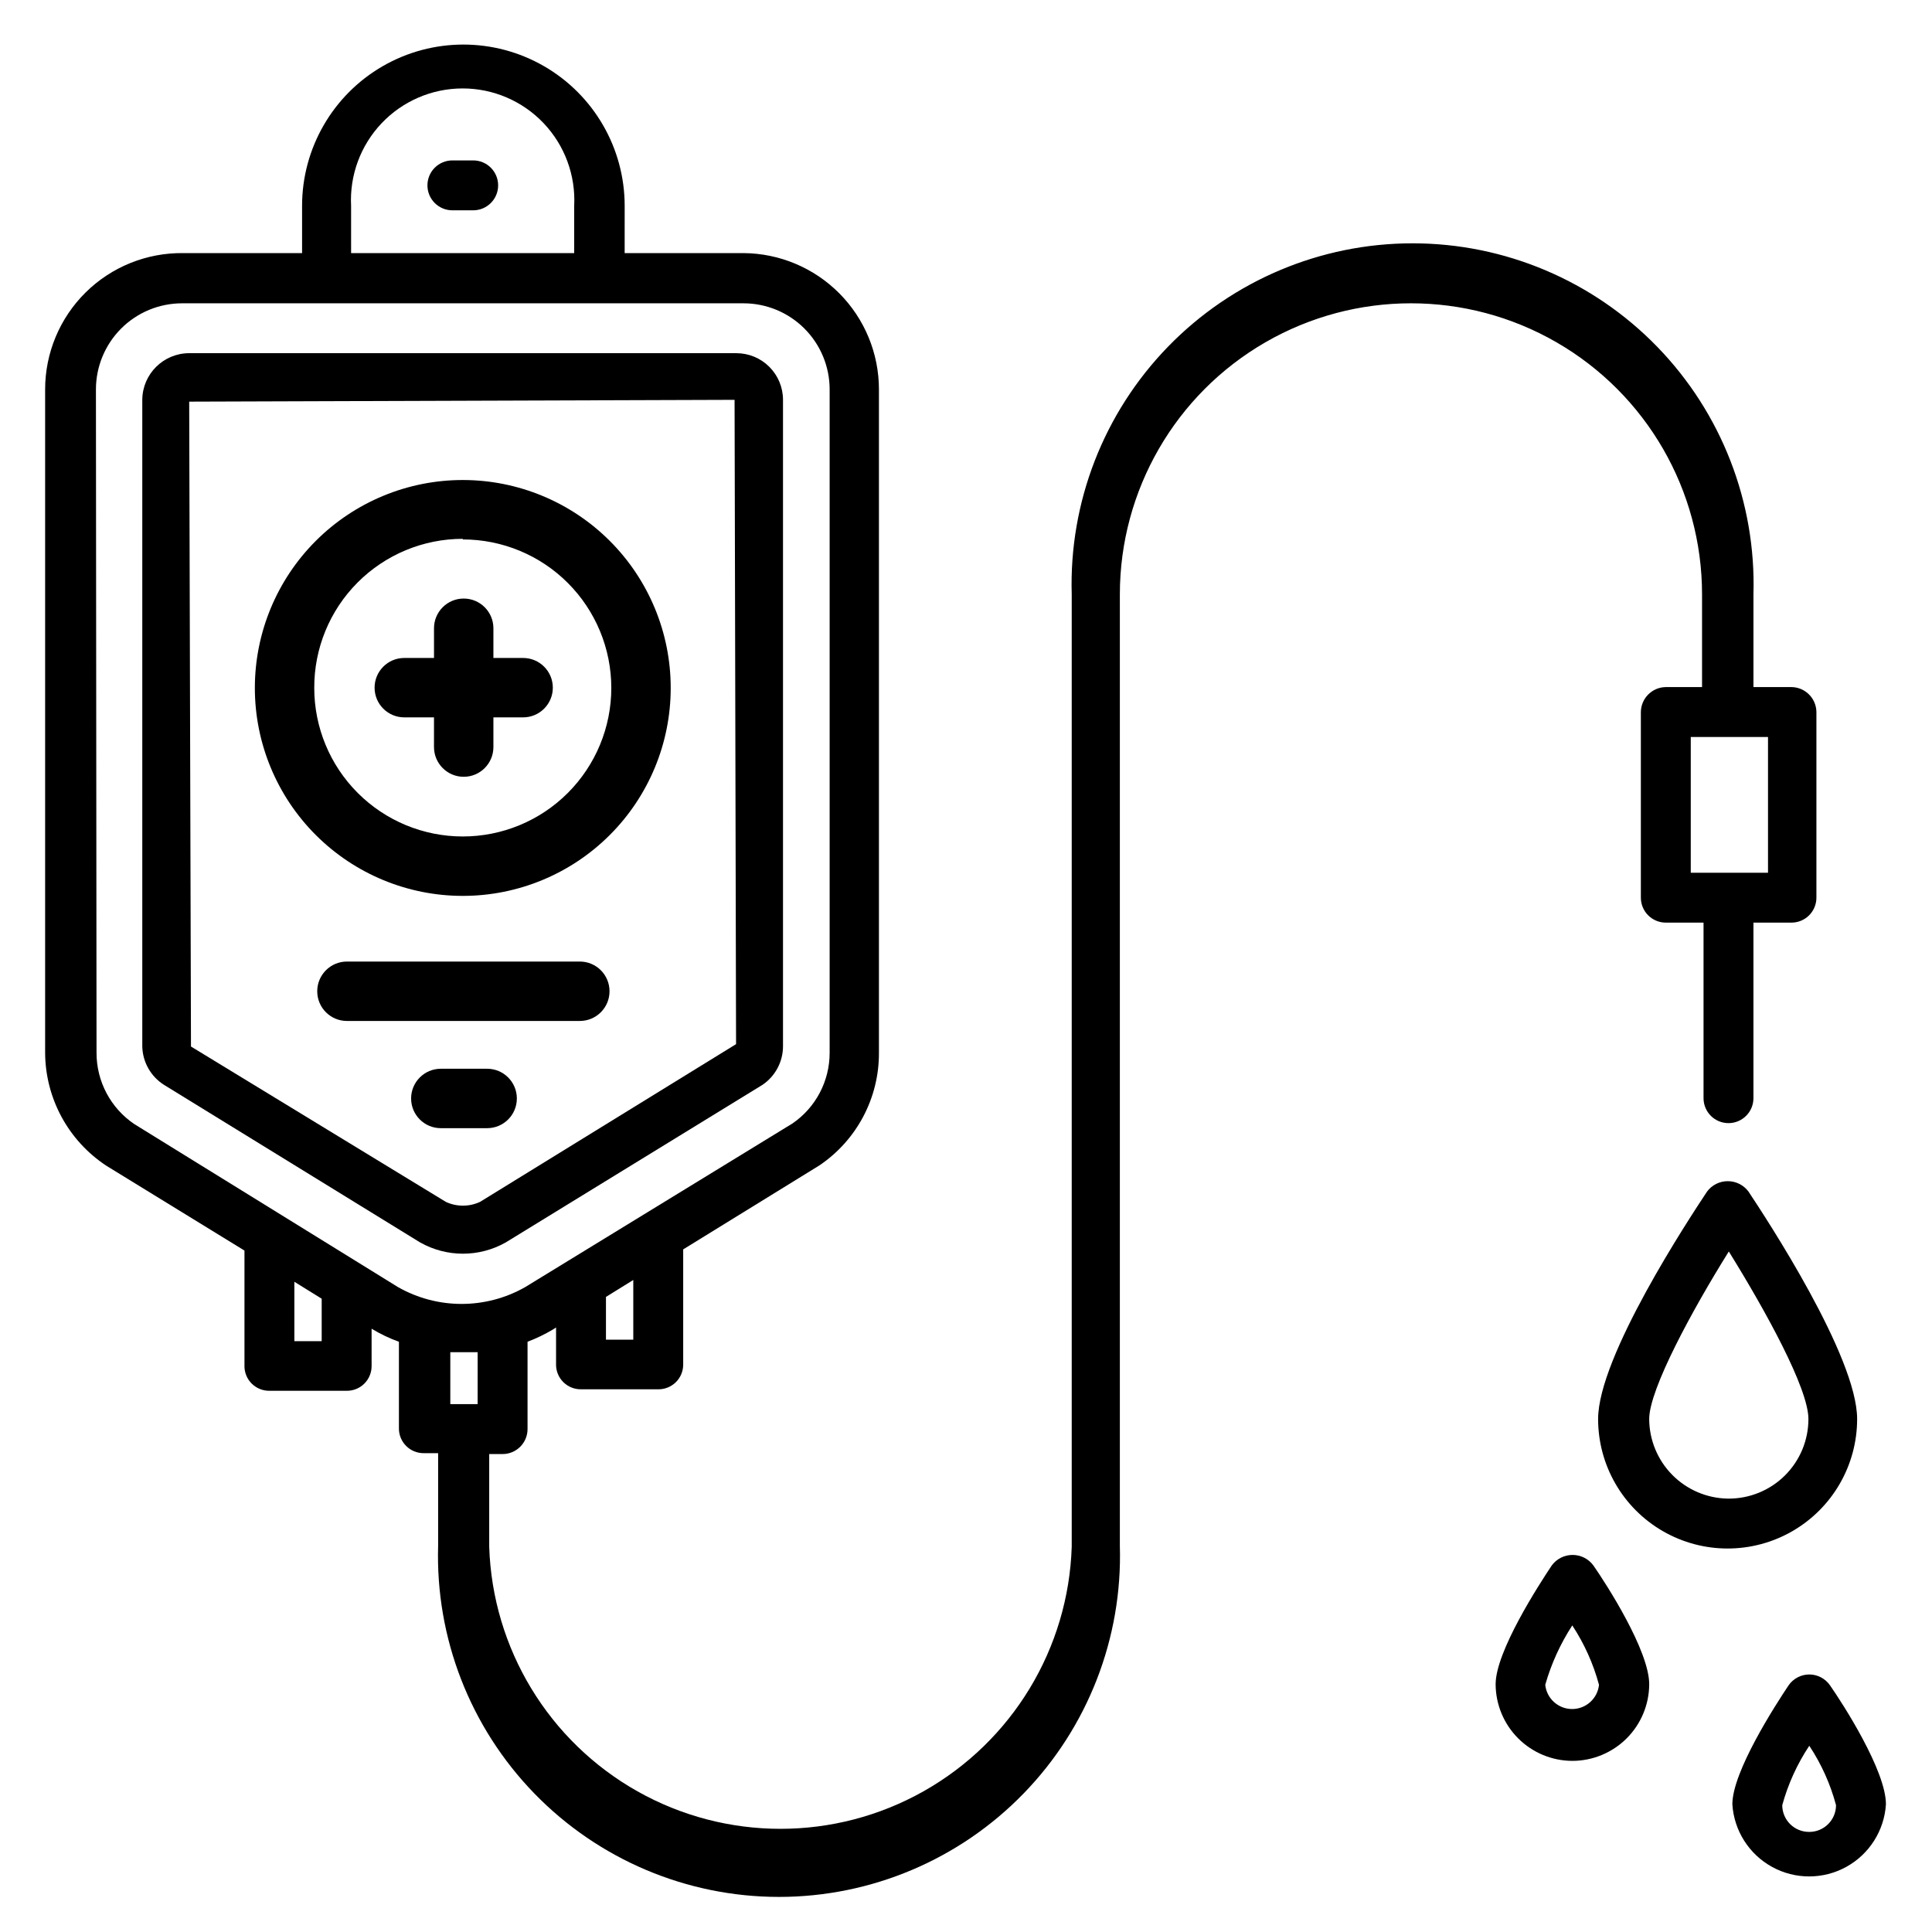
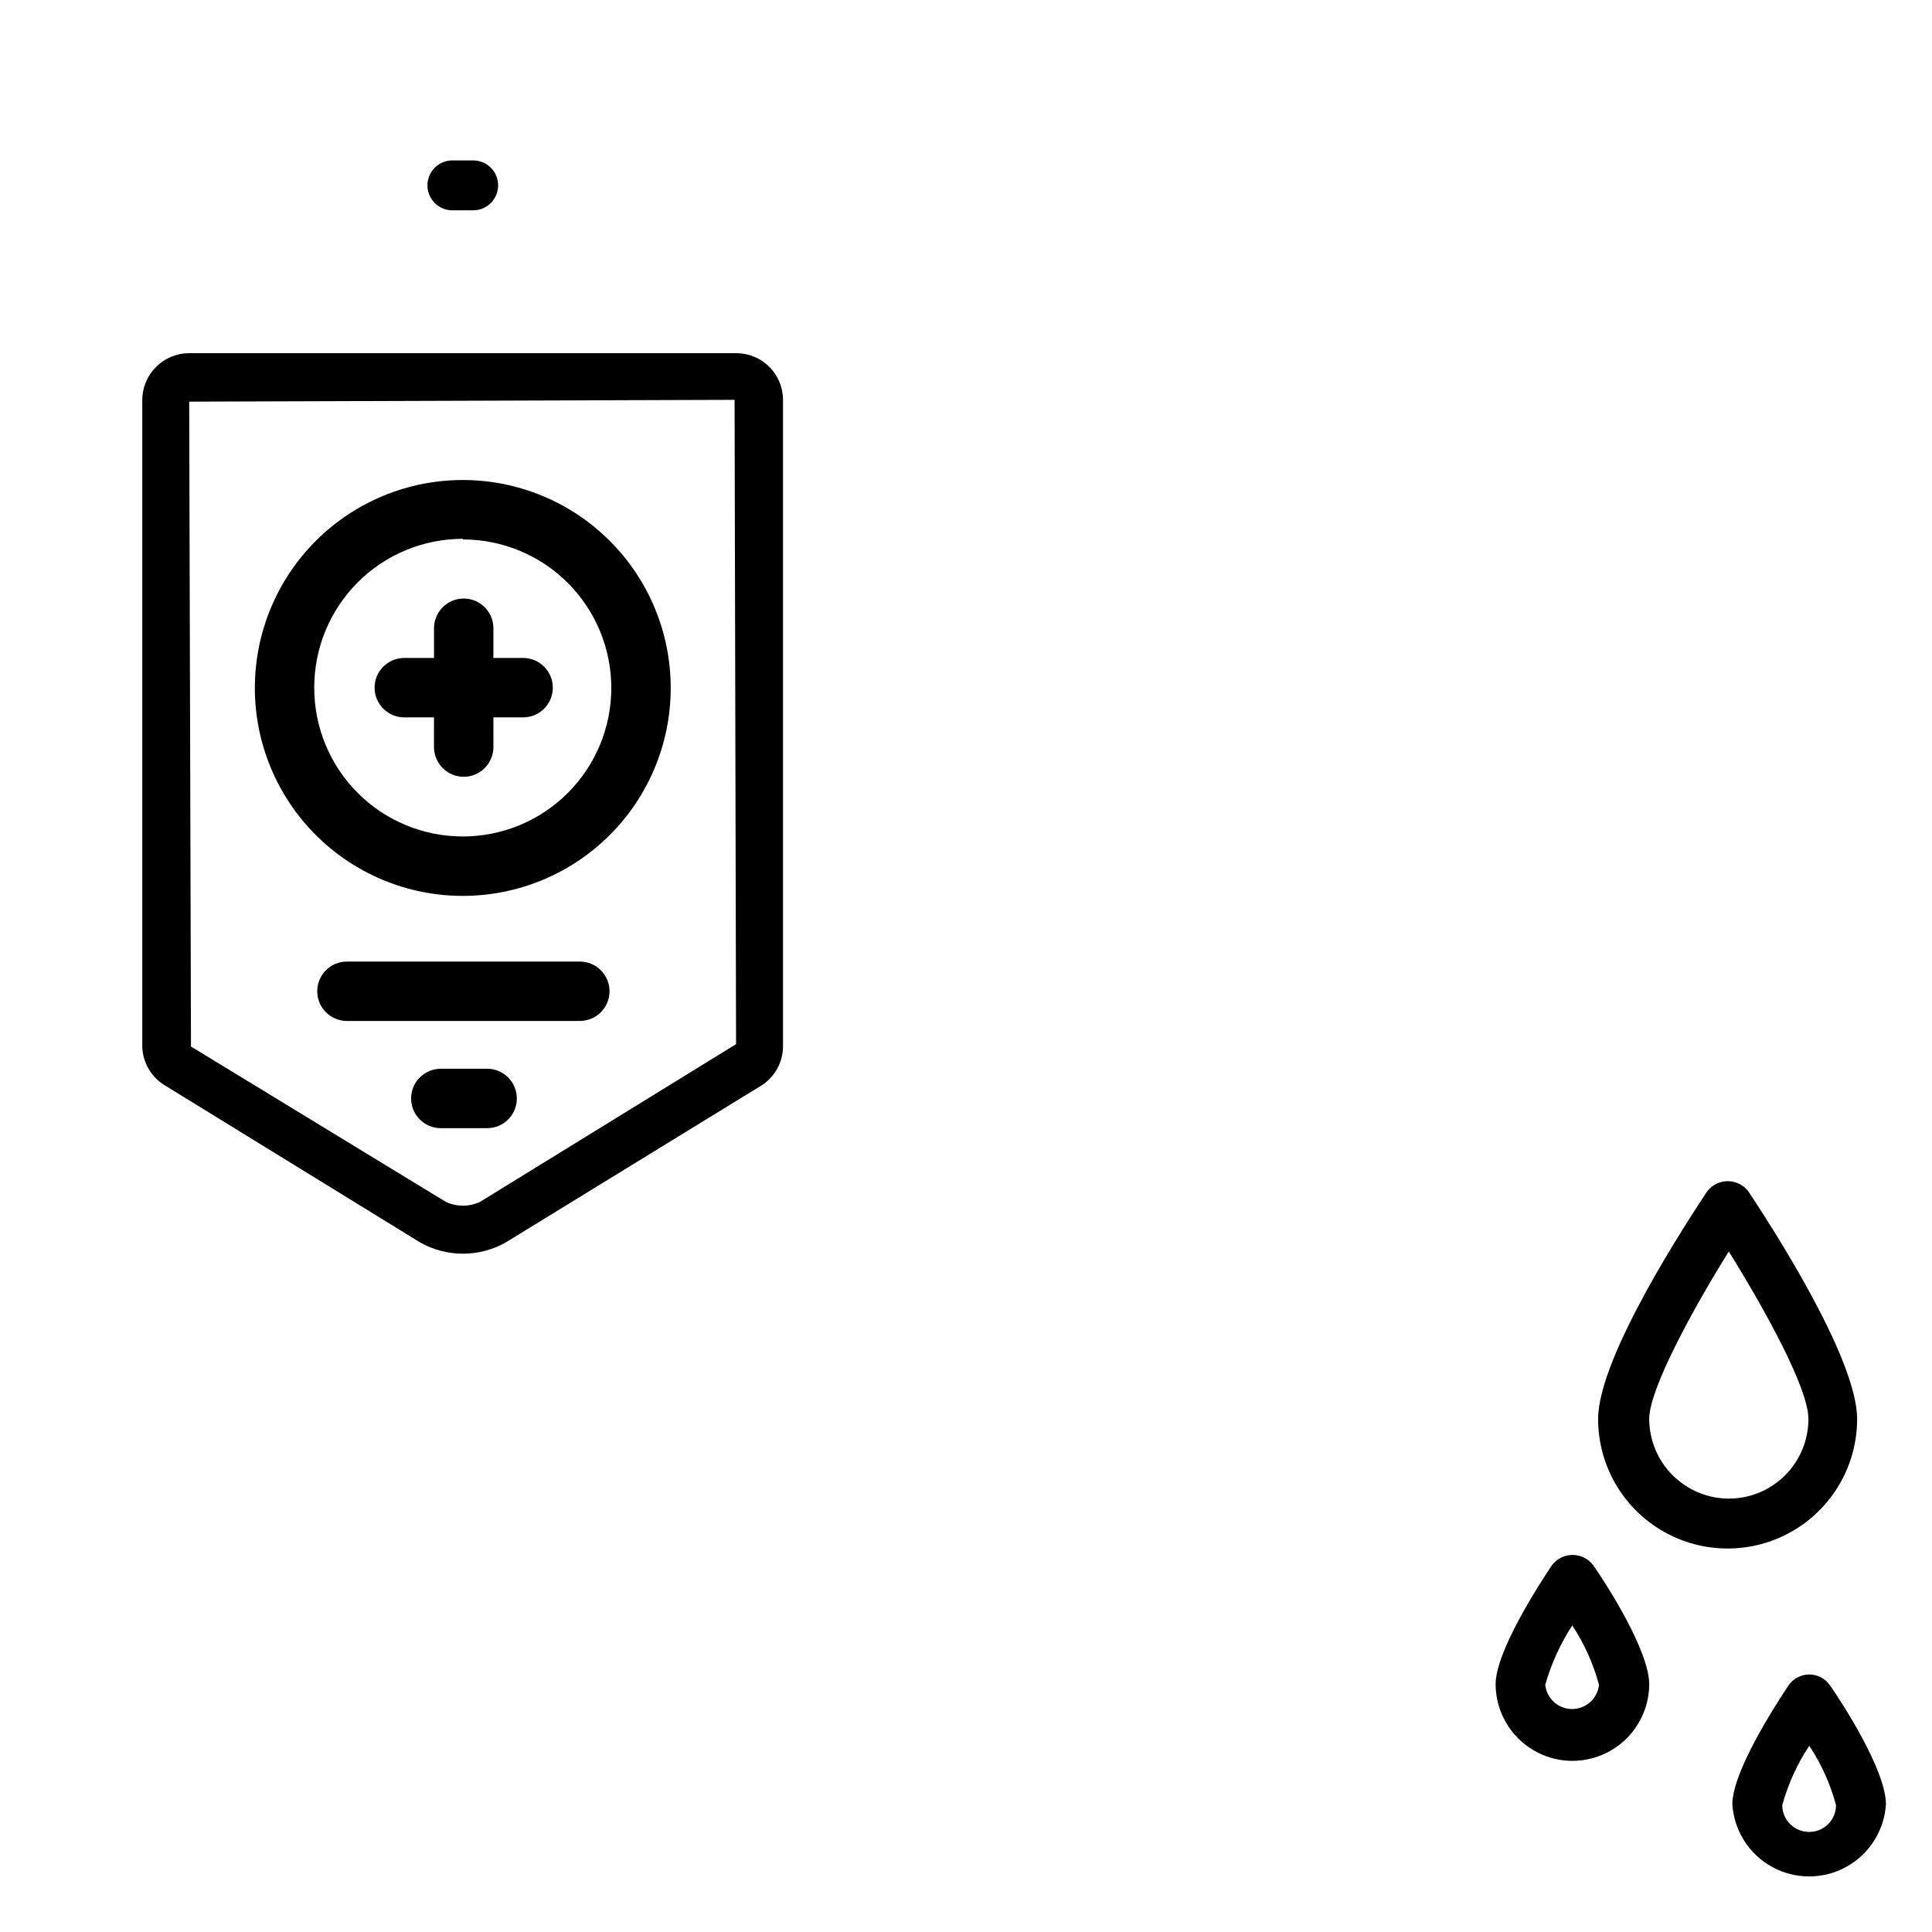
<svg xmlns="http://www.w3.org/2000/svg" fill="#000000" width="800px" height="800px" version="1.1" viewBox="144 144 512 512">
  <g>
    <path d="m187.45 431.49 67.938 41.801v-0.004c7.016 3.941 15.574 3.941 22.59 0l68.094-41.797c3.398-2.301 5.434-6.133 5.434-10.234v-171.3c0-3.277-1.305-6.422-3.621-8.738-2.316-2.316-5.461-3.621-8.738-3.621h-145c-6.84 0-12.395 5.523-12.438 12.359v171.38c0.098 4.133 2.254 7.945 5.746 10.156zm151.22-181.53 0.395 170.75-67.855 41.801h-0.004c-2.867 1.336-6.184 1.336-9.051 0l-67.543-41.172-0.473-170.9z" />
    <path d="m266.64 381.42c14.617 0 28.633-5.809 38.965-16.141 10.336-10.336 16.141-24.352 16.141-38.965 0-14.613-5.805-28.629-16.141-38.965-10.332-10.332-24.348-16.141-38.965-16.141-14.613 0-28.629 5.809-38.961 16.141-10.336 10.336-16.141 24.352-16.141 38.965 0 14.613 5.805 28.629 16.141 38.965 10.332 10.332 24.348 16.141 38.961 16.141zm0-94.465c10.441 0 20.453 4.144 27.832 11.527 7.383 7.383 11.531 17.395 11.531 27.832s-4.148 20.449-11.531 27.832c-7.379 7.383-17.391 11.527-27.832 11.527-10.438 0-20.449-4.144-27.828-11.527-7.383-7.383-11.531-17.395-11.531-27.832-0.039-10.465 4.086-20.52 11.473-27.934 7.387-7.414 17.422-11.586 27.887-11.586z" />
    <path d="m251.14 334.11h7.871v7.871h0.004c0 4.348 3.523 7.875 7.871 7.875 4.348 0 7.871-3.527 7.871-7.875v-7.871h7.871c4.348 0 7.875-3.523 7.875-7.871 0-4.348-3.527-7.871-7.875-7.871h-7.871v-7.875c0-4.348-3.523-7.871-7.871-7.871-4.348 0-7.871 3.523-7.871 7.871v7.871h-7.871l-0.004 0.004c-4.348 0-7.871 3.523-7.871 7.871 0 4.348 3.523 7.871 7.871 7.871z" />
    <path d="m297.66 398.82h-61.719c-4.348 0-7.871 3.527-7.871 7.875s3.523 7.871 7.871 7.871h61.719c4.348 0 7.871-3.523 7.871-7.871s-3.523-7.875-7.871-7.875z" />
    <path d="m273.1 427.23h-12.281c-4.348 0-7.871 3.527-7.871 7.875s3.523 7.871 7.871 7.871h12.281c4.348 0 7.871-3.523 7.871-7.871s-3.523-7.875-7.871-7.875z" />
-     <path d="m172.26 452.98 36.527 22.434v30.621l-0.004 0.004c0 1.746 0.699 3.422 1.941 4.648 1.246 1.227 2.926 1.906 4.672 1.887h20.469c1.746 0.02 3.43-0.66 4.672-1.887 1.242-1.227 1.941-2.902 1.941-4.648v-9.918c2.293 1.391 4.719 2.551 7.242 3.461v22.91c-0.023 1.758 0.668 3.453 1.914 4.699 1.242 1.242 2.938 1.934 4.699 1.914h3.777v24.562-0.004c-0.723 24.422 8.477 48.09 25.492 65.617 17.02 17.531 40.41 27.422 64.84 27.422 24.43 0 47.82-9.891 64.836-27.422 17.02-17.527 26.215-41.195 25.496-65.617v-252.14c0-27.562 14.703-53.031 38.57-66.809 23.871-13.781 53.277-13.781 77.148 0 23.867 13.777 38.57 39.246 38.57 66.809v24.562h-9.602c-3.637 0.039-6.57 2.977-6.613 6.609v49.203c0 3.648 2.961 6.609 6.613 6.609h9.996v46.523c0 3.652 2.961 6.613 6.613 6.613 3.652 0 6.613-2.961 6.613-6.613v-46.523h10.078-0.004c1.754 0 3.438-0.695 4.676-1.934 1.242-1.242 1.938-2.922 1.938-4.676v-49.203c-0.043-3.633-2.981-6.57-6.613-6.609h-10.074v-24.562c0.719-24.418-8.477-48.09-25.496-65.617-17.016-17.531-40.406-27.422-64.836-27.422-24.43 0-47.82 9.891-64.84 27.422-17.016 17.527-26.215 41.199-25.492 65.617v252.38c-0.863 26.988-15.758 51.566-39.289 64.82-23.527 13.25-52.266 13.25-75.797 0-23.527-13.254-38.422-37.832-39.285-64.82v-24.562h3.543c1.754 0 3.434-0.695 4.676-1.938 1.238-1.238 1.938-2.922 1.938-4.676v-23.145c2.316-0.883 4.555-1.961 6.691-3.227l0.867-0.551v9.84h-0.004c0 1.746 0.699 3.422 1.941 4.648 1.242 1.227 2.926 1.906 4.672 1.887h20.469c1.746 0.02 3.426-0.66 4.672-1.887 1.242-1.227 1.941-2.902 1.941-4.648v-30.543l36.133-22.277h-0.004c9.898-6.695 15.805-17.887 15.746-29.836v-175.78c0-9.543-3.773-18.699-10.5-25.469-6.727-6.769-15.855-10.602-25.398-10.664h-31.488l0.004-12.516c0-15.273-8.148-29.383-21.375-37.02-13.227-7.637-29.52-7.637-42.746 0-13.223 7.637-21.371 21.746-21.371 37.02v12.516h-31.488c-9.664-0.125-18.977 3.625-25.855 10.414s-10.75 16.055-10.75 25.719v175.78c0.055 12.098 6.176 23.363 16.297 29.992zm440.28-77.695h-20.469v-35.977h20.469zm-383.29 124.14h-7.242v-15.742l7.242 4.488zm41.328 16.688h-7.242v-13.773h3.227 4.016zm41.25-17.082h-7.242v-11.336l7.242-4.488zm-74.785-300.47c-0.418-8.105 2.508-16.027 8.098-21.91 5.59-5.883 13.348-9.215 21.461-9.215 8.117 0 15.875 3.332 21.465 9.215 5.586 5.883 8.516 13.805 8.098 21.91v12.516h-59.121zm-67.621 48.648c0-6.055 2.406-11.863 6.688-16.145s10.09-6.684 16.141-6.684h148.78c6.055 0 11.863 2.402 16.145 6.684s6.688 10.09 6.688 16.145v175.78c0.012 7.488-3.668 14.5-9.84 18.734l-70.848 43.375h-0.004c-10.445 5.941-23.246 5.941-33.691 0l-69.902-43.215c-6.269-4.242-10.016-11.324-9.996-18.895z" />
    <path d="m269.4 186.51h-5.512c-3.652 0-6.613 2.961-6.613 6.613s2.961 6.613 6.613 6.613h5.512c3.652 0 6.613-2.961 6.613-6.613s-2.961-6.613-6.613-6.613z" />
    <path d="m636.16 520.05c0-16.531-24.008-53.059-28.812-60.301-1.293-1.719-3.32-2.727-5.473-2.727-2.148 0-4.176 1.008-5.469 2.727-4.801 7.242-28.891 43.77-28.891 60.301 0 12.262 6.543 23.594 17.16 29.723 10.621 6.133 23.703 6.133 34.324 0 10.617-6.129 17.16-17.461 17.16-29.723zm-34.32 21.098h-0.004c-5.531-0.102-10.805-2.367-14.691-6.312-3.883-3.941-6.07-9.25-6.09-14.785 0-7.871 11.414-28.891 21.098-44.398 9.762 15.742 21.098 36.289 21.098 44.398 0 5.609-2.234 10.988-6.207 14.945-3.973 3.961-9.359 6.172-14.969 6.152z" />
    <path d="m560.67 610.65c5.391 0 10.566-2.137 14.387-5.941 3.824-3.809 5.981-8.973 6-14.367 0-8.895-11.336-26.527-14.801-31.488-1.289-1.75-3.336-2.781-5.508-2.781-2.176 0-4.219 1.031-5.512 2.781-3.465 5.195-14.879 22.828-14.879 31.488 0.023 5.379 2.168 10.535 5.973 14.34 3.805 3.805 8.957 5.949 14.34 5.969zm0-35.895c3.184 4.836 5.574 10.152 7.082 15.742-0.383 3.648-3.457 6.414-7.121 6.414-3.668 0-6.742-2.766-7.125-6.414 1.586-5.574 4-10.883 7.164-15.742z" />
    <path d="m623.48 587.75c-2.203 0.004-4.266 1.094-5.508 2.914-3.465 5.195-14.879 22.828-14.879 31.488 0.434 6.969 4.402 13.23 10.523 16.598 6.117 3.363 13.531 3.363 19.652 0 6.117-3.367 10.09-9.629 10.523-16.598 0-8.895-11.336-26.527-14.801-31.488-1.246-1.82-3.305-2.91-5.512-2.914zm0 41.723c-1.891 0.02-3.715-0.719-5.059-2.047-1.348-1.332-2.106-3.144-2.106-5.039 1.535-5.594 3.953-10.91 7.164-15.742 3.199 4.828 5.594 10.145 7.086 15.742 0 3.914-3.172 7.086-7.086 7.086z" />
  </g>
</svg>